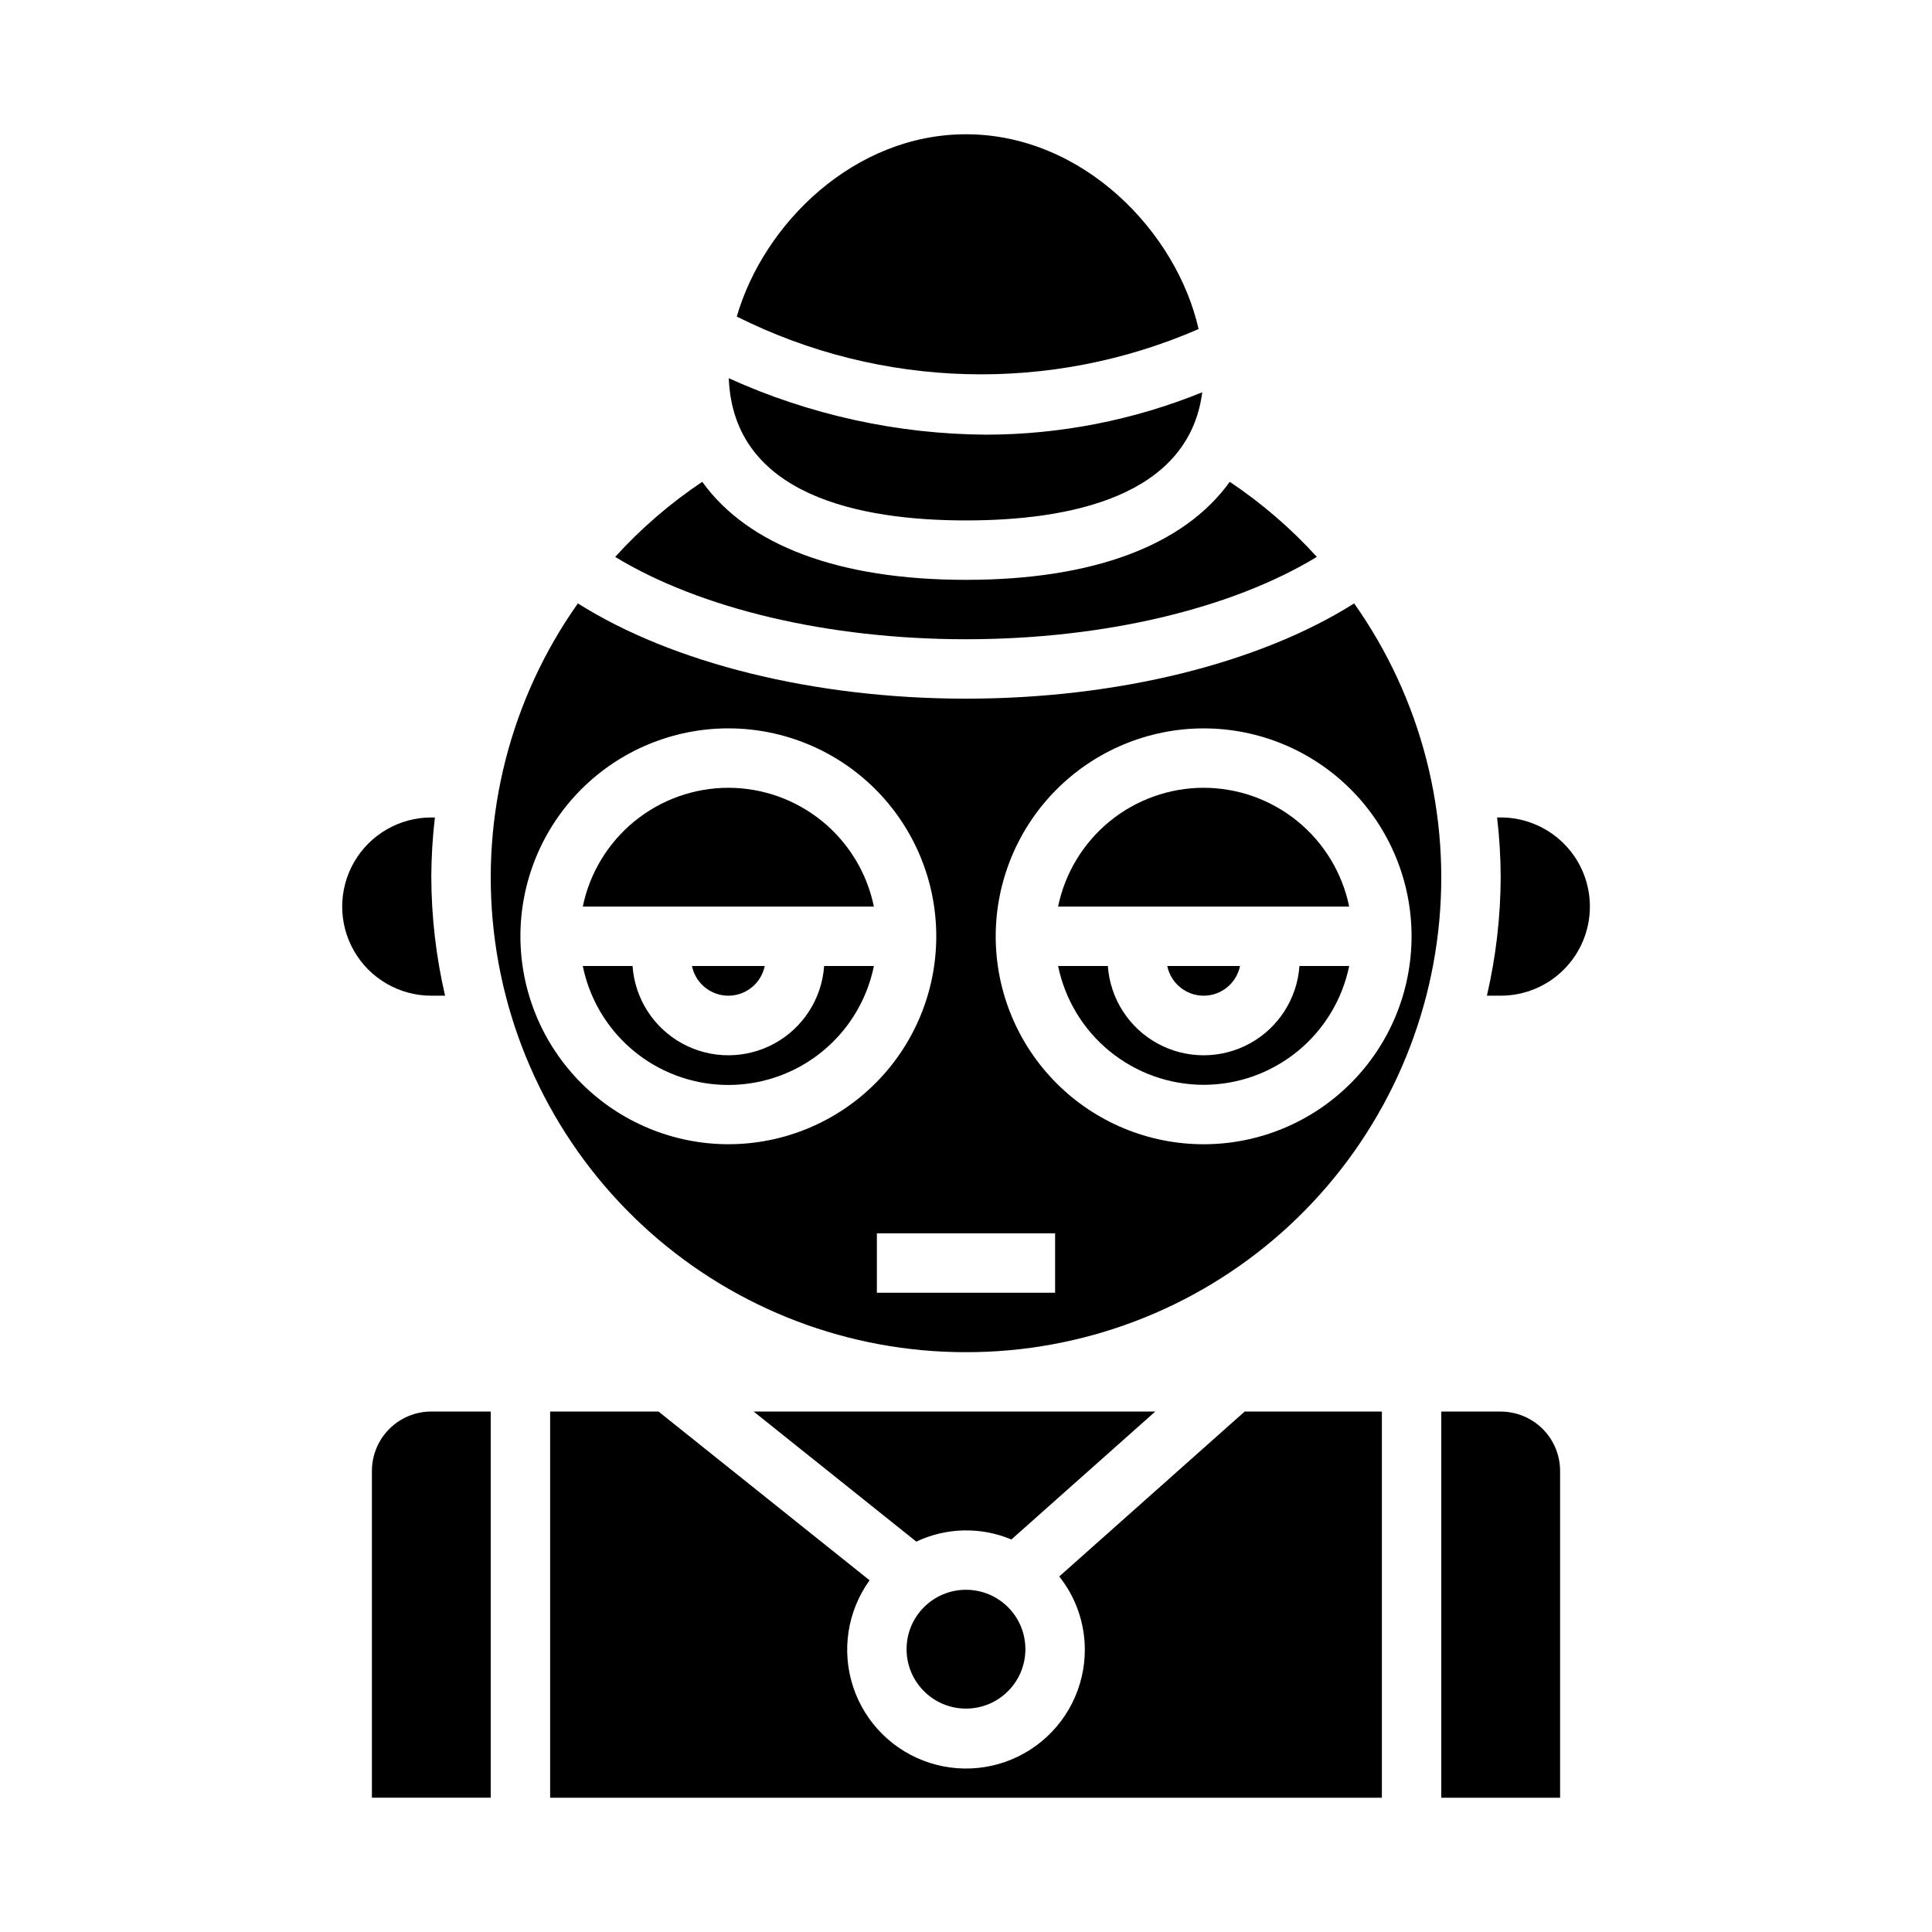
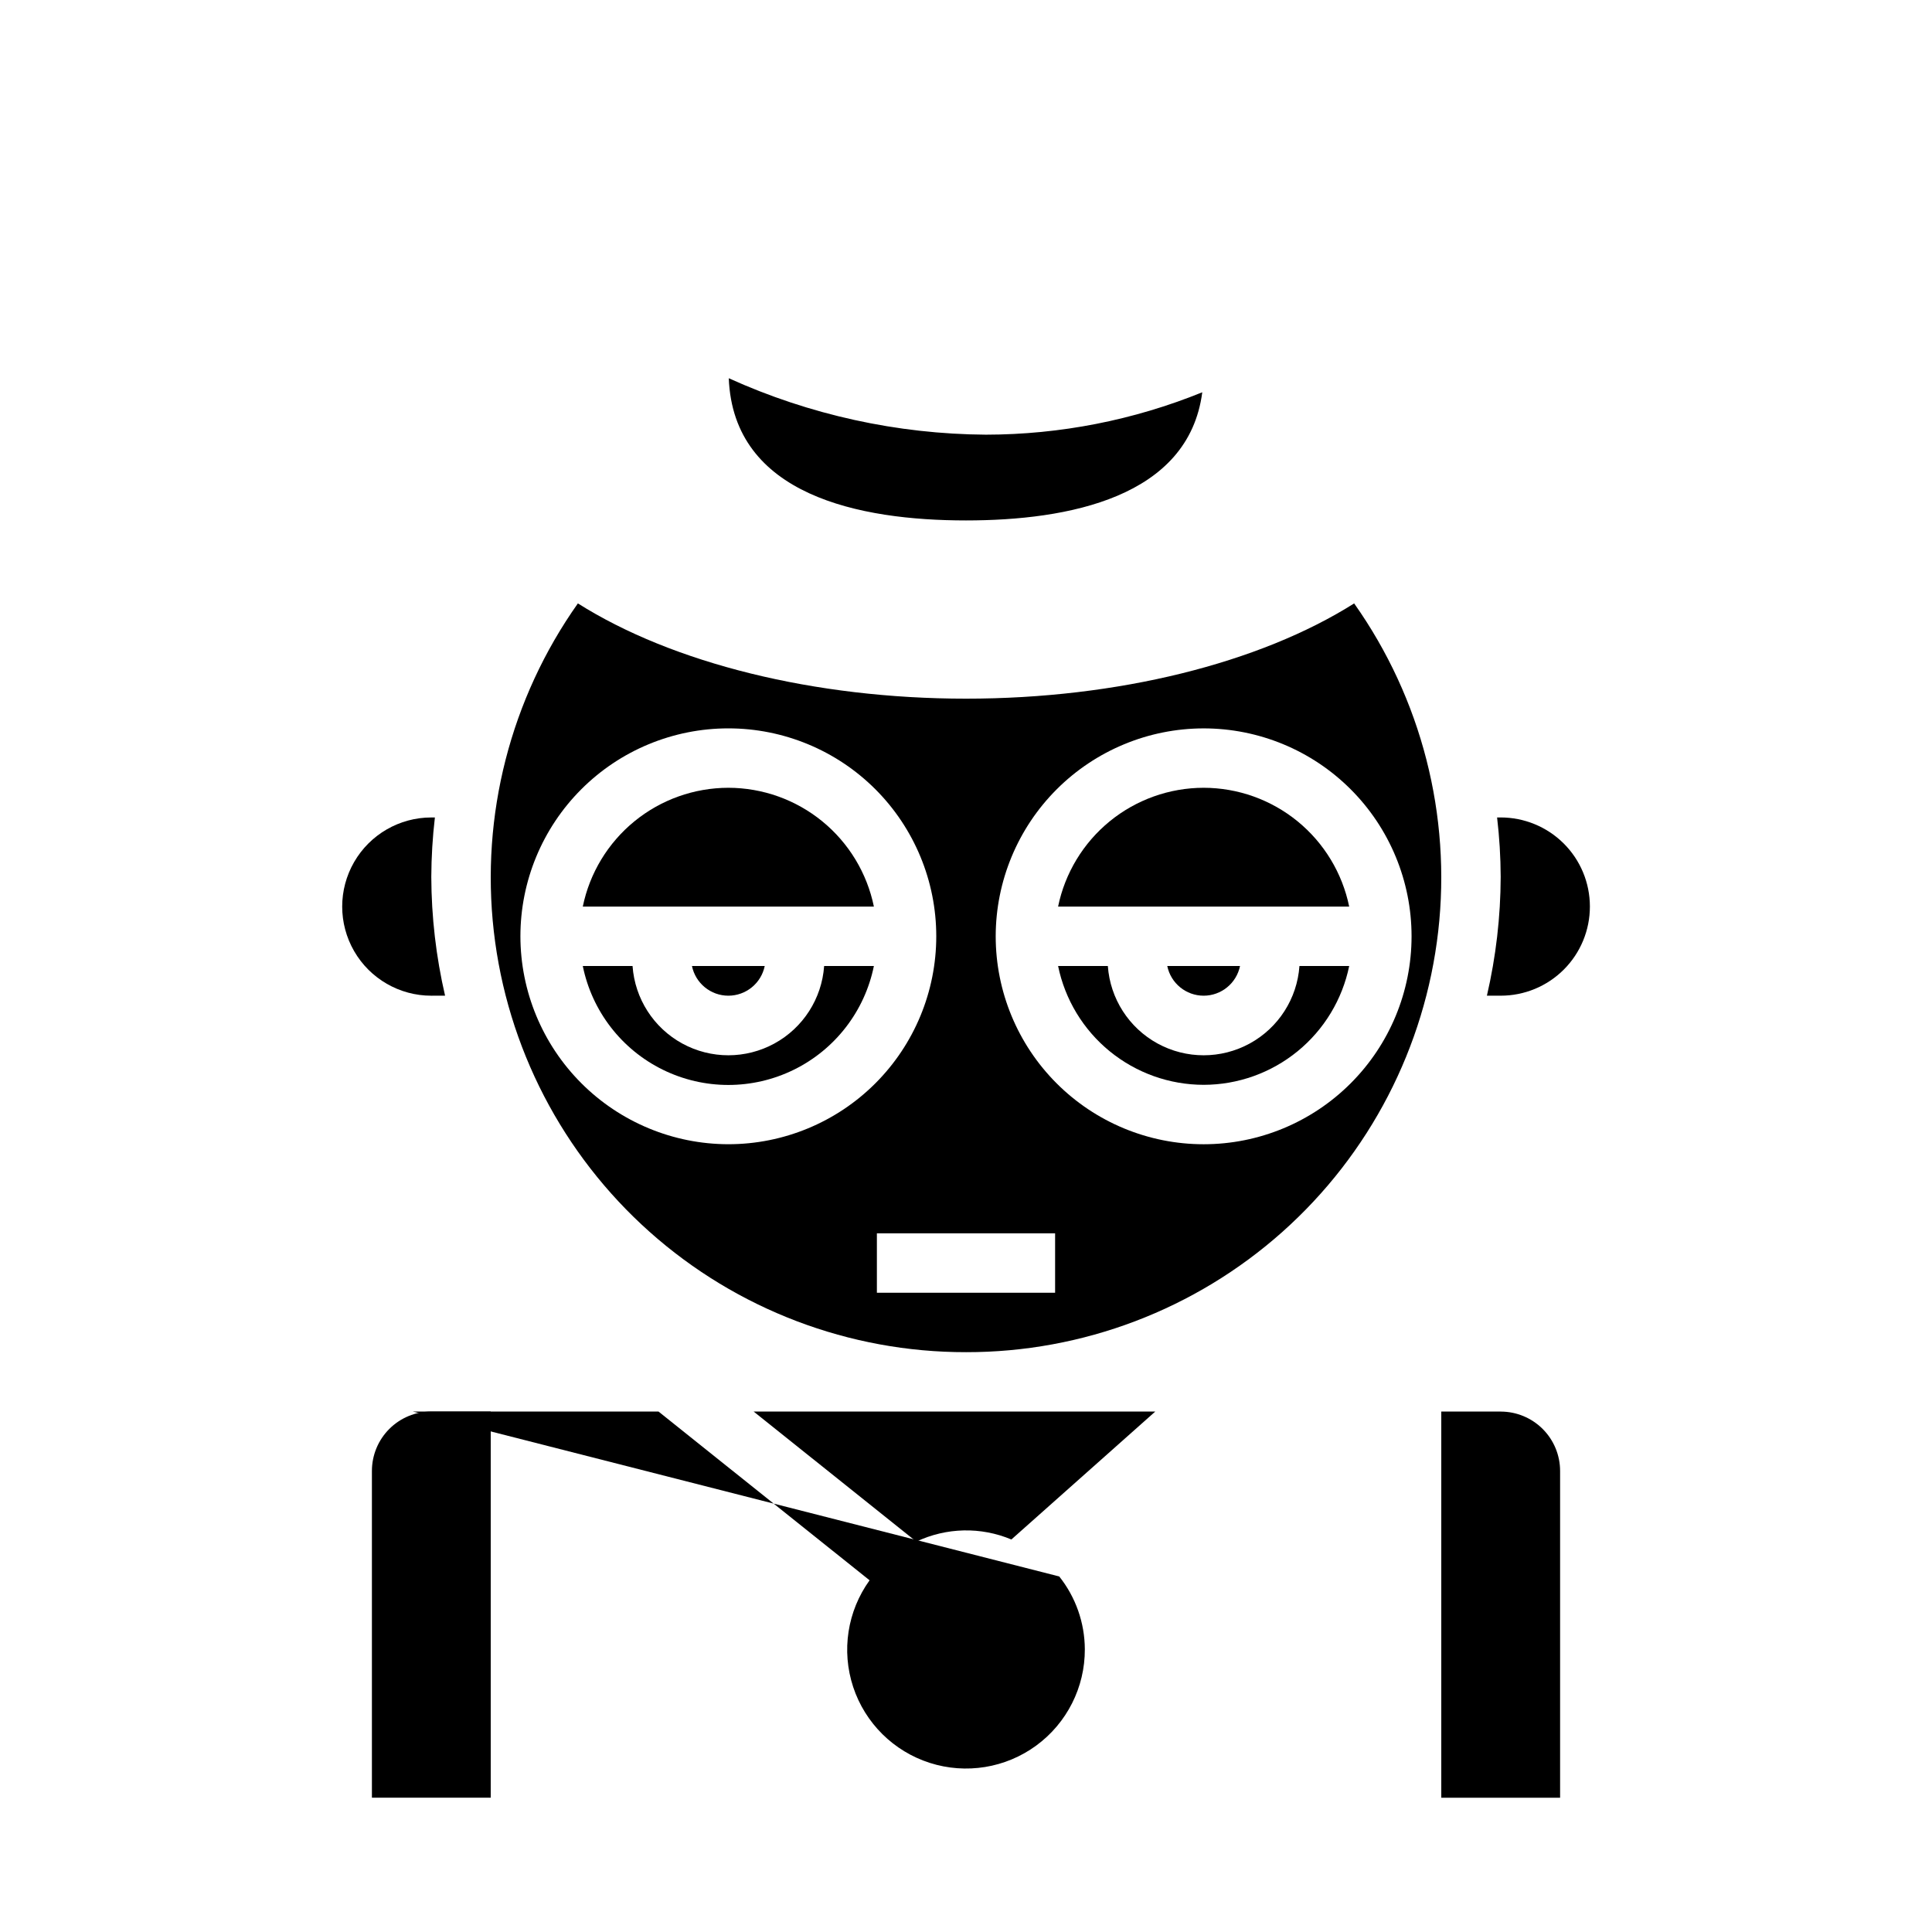
<svg xmlns="http://www.w3.org/2000/svg" fill="#000000" width="800px" height="800px" version="1.1" viewBox="144 144 512 512">
  <g>
    <path d="m242.56 533.82v86.59h31.488v-102.34h-15.746c-4.176 0-8.18 1.66-11.133 4.613s-4.609 6.957-4.609 11.133z" />
    <path d="m462.98 352.77c-9.074 0.012-17.863 3.148-24.891 8.883-7.023 5.738-11.859 13.723-13.684 22.605h77.145c-1.824-8.883-6.66-16.867-13.684-22.605-7.027-5.734-15.816-8.871-24.887-8.883z" />
    <path d="m462.98 407.87c4.672-0.004 8.699-3.293 9.641-7.871h-19.285c0.941 4.578 4.969 7.867 9.645 7.871z" />
    <path d="m462.98 431.49c9.07-0.012 17.859-3.148 24.887-8.887 7.023-5.734 11.859-13.719 13.684-22.602h-13.184c-0.609 8.645-5.578 16.387-13.184 20.543-7.606 4.156-16.805 4.156-24.41 0s-12.574-11.898-13.184-20.543h-13.184c1.824 8.883 6.66 16.867 13.684 22.602 7.027 5.738 15.816 8.875 24.891 8.887z" />
    <path d="m337.02 352.77c-9.07 0.012-17.863 3.148-24.887 8.883-7.027 5.738-11.863 13.723-13.688 22.605h77.145c-1.824-8.883-6.656-16.867-13.684-22.605-7.027-5.734-15.816-8.871-24.887-8.883z" />
    <path d="m261.95 407.87c-2.394-10.328-3.617-20.891-3.652-31.488 0.023-5.262 0.34-10.52 0.953-15.746h-0.953c-8.438 0-16.23 4.504-20.449 11.809-4.219 7.309-4.219 16.309 0 23.617s12.012 11.809 20.449 11.809z" />
-     <path d="m461.64 231.2c-5.871-25.891-30.734-51.617-61.645-51.617-29.598 0-53.586 23.617-60.742 48.312v-0.004c38.289 19.191 83.117 20.402 122.39 3.309z" />
    <path d="m400 281.92c27.055 0 58.984-6.078 62.613-33.961-18.215 7.394-37.684 11.211-57.34 11.234-23.512-0.156-46.727-5.254-68.141-14.957 1.203 31.039 34.66 37.684 62.867 37.684z" />
-     <path d="m492.98 291.58c-6.856-7.547-14.605-14.227-23.082-19.895-12.043 16.77-36.047 25.98-69.895 25.98-33.852 0-57.852-9.211-69.895-25.977l-0.004-0.004c-8.473 5.668-16.227 12.352-23.078 19.902 22.566 13.719 56.457 21.82 92.977 21.82 36.516 0 70.406-8.102 92.977-21.828z" />
    <path d="m415.74 581.05c0 8.695-7.047 15.746-15.742 15.746s-15.746-7.051-15.746-15.746c0-8.695 7.051-15.742 15.746-15.742s15.742 7.047 15.742 15.742" />
    <path d="m343.73 518.08 43.105 34.465c7.938-3.758 17.094-3.965 25.191-0.566l38.125-33.898z" />
    <path d="m541.7 518.08h-15.746v102.34h31.488v-86.59c0-4.176-1.656-8.18-4.609-11.133s-6.957-4.613-11.133-4.613z" />
    <path d="m558.37 367.5c-4.434-4.398-10.426-6.863-16.672-6.867h-0.953c0.613 5.227 0.934 10.484 0.953 15.746-0.031 10.598-1.258 21.16-3.652 31.488h3.652c6.273 0.008 12.293-2.484 16.73-6.922s6.922-10.461 6.91-16.734c-0.008-6.277-2.516-12.289-6.969-16.711z" />
    <path d="m400 502.34c30.918 0.039 60.77-11.312 83.852-31.883 23.086-20.574 37.781-48.926 41.289-79.648 3.504-30.719-4.426-61.656-22.277-86.898-25.098 15.852-62.719 25.242-102.86 25.242-40.148 0-77.77-9.391-102.86-25.246v0.004c-17.855 25.242-25.785 56.18-22.281 86.898 3.508 30.723 18.207 59.074 41.289 79.648 23.082 20.57 52.934 31.922 83.855 31.883zm62.977-165.31c14.613 0 28.629 5.805 38.961 16.137 10.336 10.336 16.141 24.352 16.141 38.965 0 14.617-5.805 28.633-16.141 38.965-10.332 10.336-24.348 16.141-38.961 16.141-14.617 0-28.633-5.805-38.965-16.141-10.336-10.332-16.141-24.348-16.141-38.965 0.016-14.609 5.828-28.613 16.156-38.945 10.332-10.328 24.34-16.141 38.949-16.156zm-39.363 133.82v15.742h-47.23v-15.742zm-141.7-78.723c0-14.613 5.805-28.629 16.141-38.965 10.332-10.332 24.348-16.137 38.965-16.137 14.613 0 28.629 5.805 38.965 16.137 10.332 10.336 16.137 24.352 16.137 38.965 0 14.617-5.805 28.633-16.137 38.965-10.336 10.336-24.352 16.141-38.965 16.141-14.609-0.016-28.617-5.828-38.945-16.156-10.332-10.332-16.145-24.34-16.16-38.949z" />
-     <path d="m424.71 561.78c4.363 5.481 6.75 12.273 6.781 19.277 0.043 10.078-4.742 19.57-12.871 25.531-8.129 5.961-18.621 7.668-28.219 4.594-9.602-3.074-17.148-10.559-20.305-20.129-3.156-9.574-1.539-20.078 4.352-28.258l-55.93-44.715h-28.727v102.34h220.42v-102.34h-36.367z" />
+     <path d="m424.71 561.78c4.363 5.481 6.75 12.273 6.781 19.277 0.043 10.078-4.742 19.57-12.871 25.531-8.129 5.961-18.621 7.668-28.219 4.594-9.602-3.074-17.148-10.559-20.305-20.129-3.156-9.574-1.539-20.078 4.352-28.258l-55.93-44.715h-28.727v102.34v-102.34h-36.367z" />
    <path d="m337.02 407.87c4.672-0.004 8.703-3.293 9.641-7.871h-19.285c0.941 4.578 4.969 7.867 9.645 7.871z" />
    <path d="m375.59 400h-13.184c-0.609 8.645-5.578 16.387-13.184 20.543-7.606 4.156-16.805 4.156-24.41 0-7.606-4.156-12.57-11.898-13.18-20.543h-13.188c2.43 11.953 10.262 22.109 21.211 27.488 10.949 5.383 23.773 5.383 34.723 0 10.949-5.379 18.785-15.535 21.211-27.488z" />
  </g>
</svg>